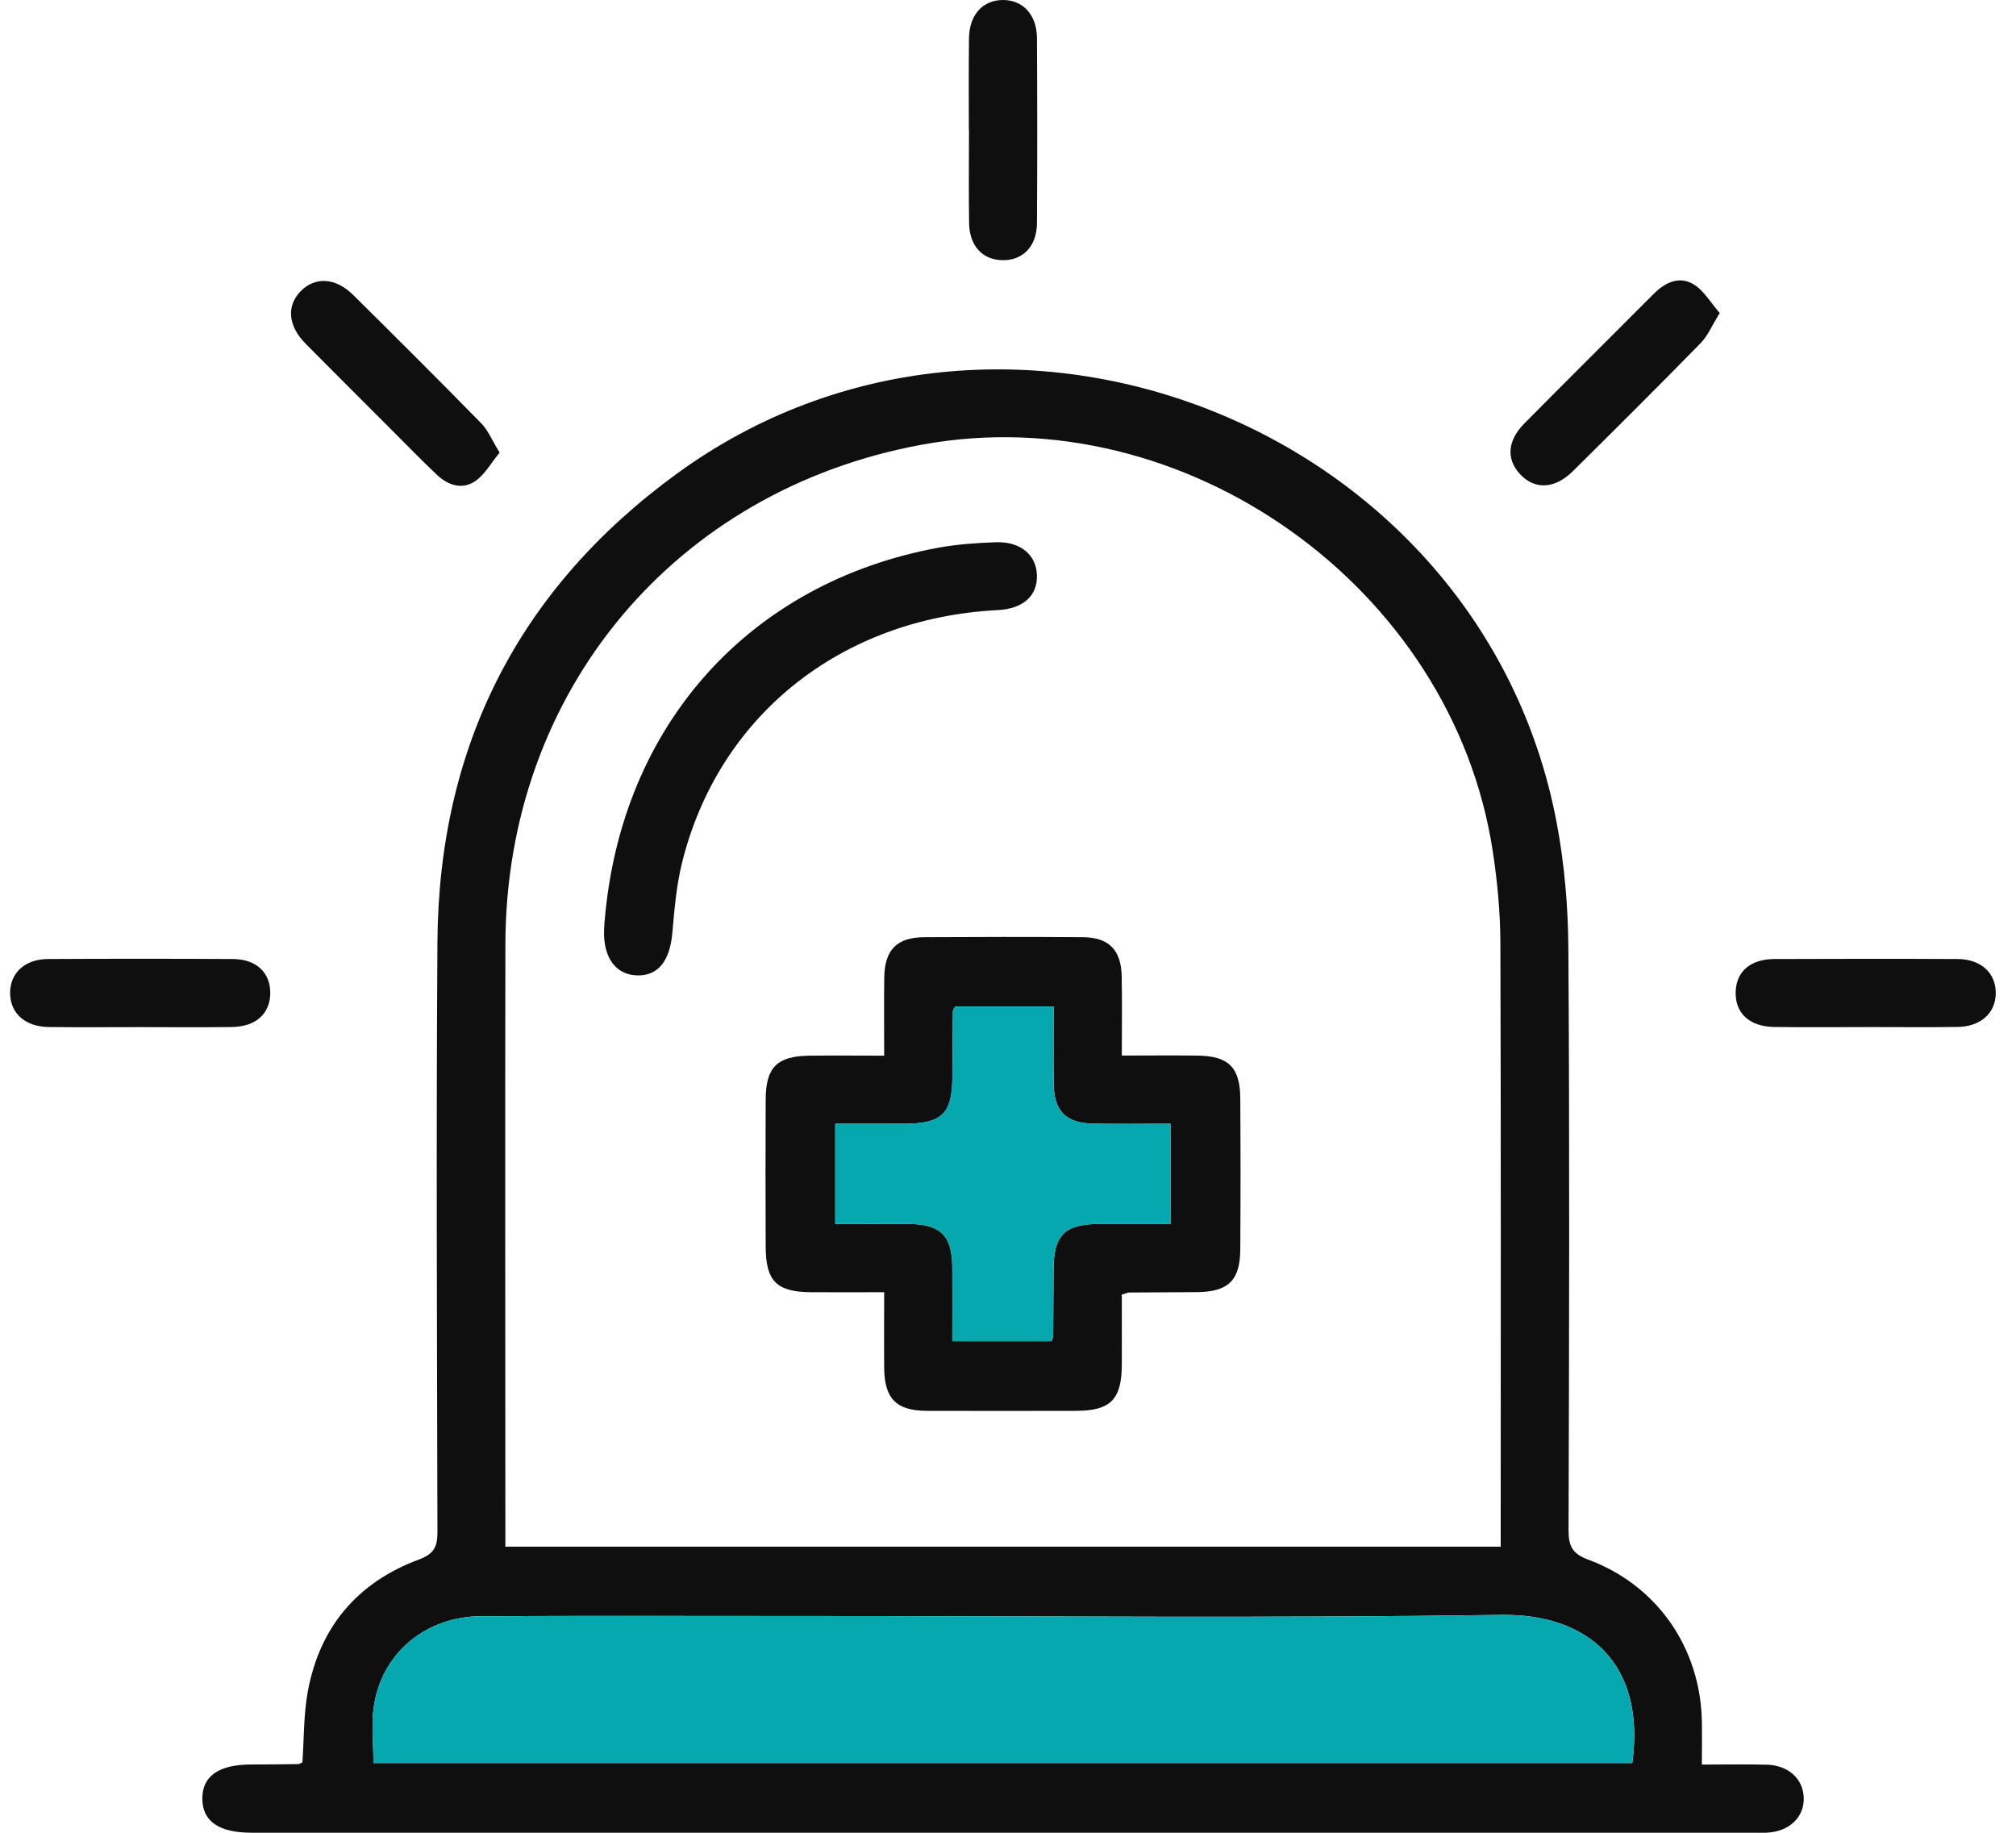
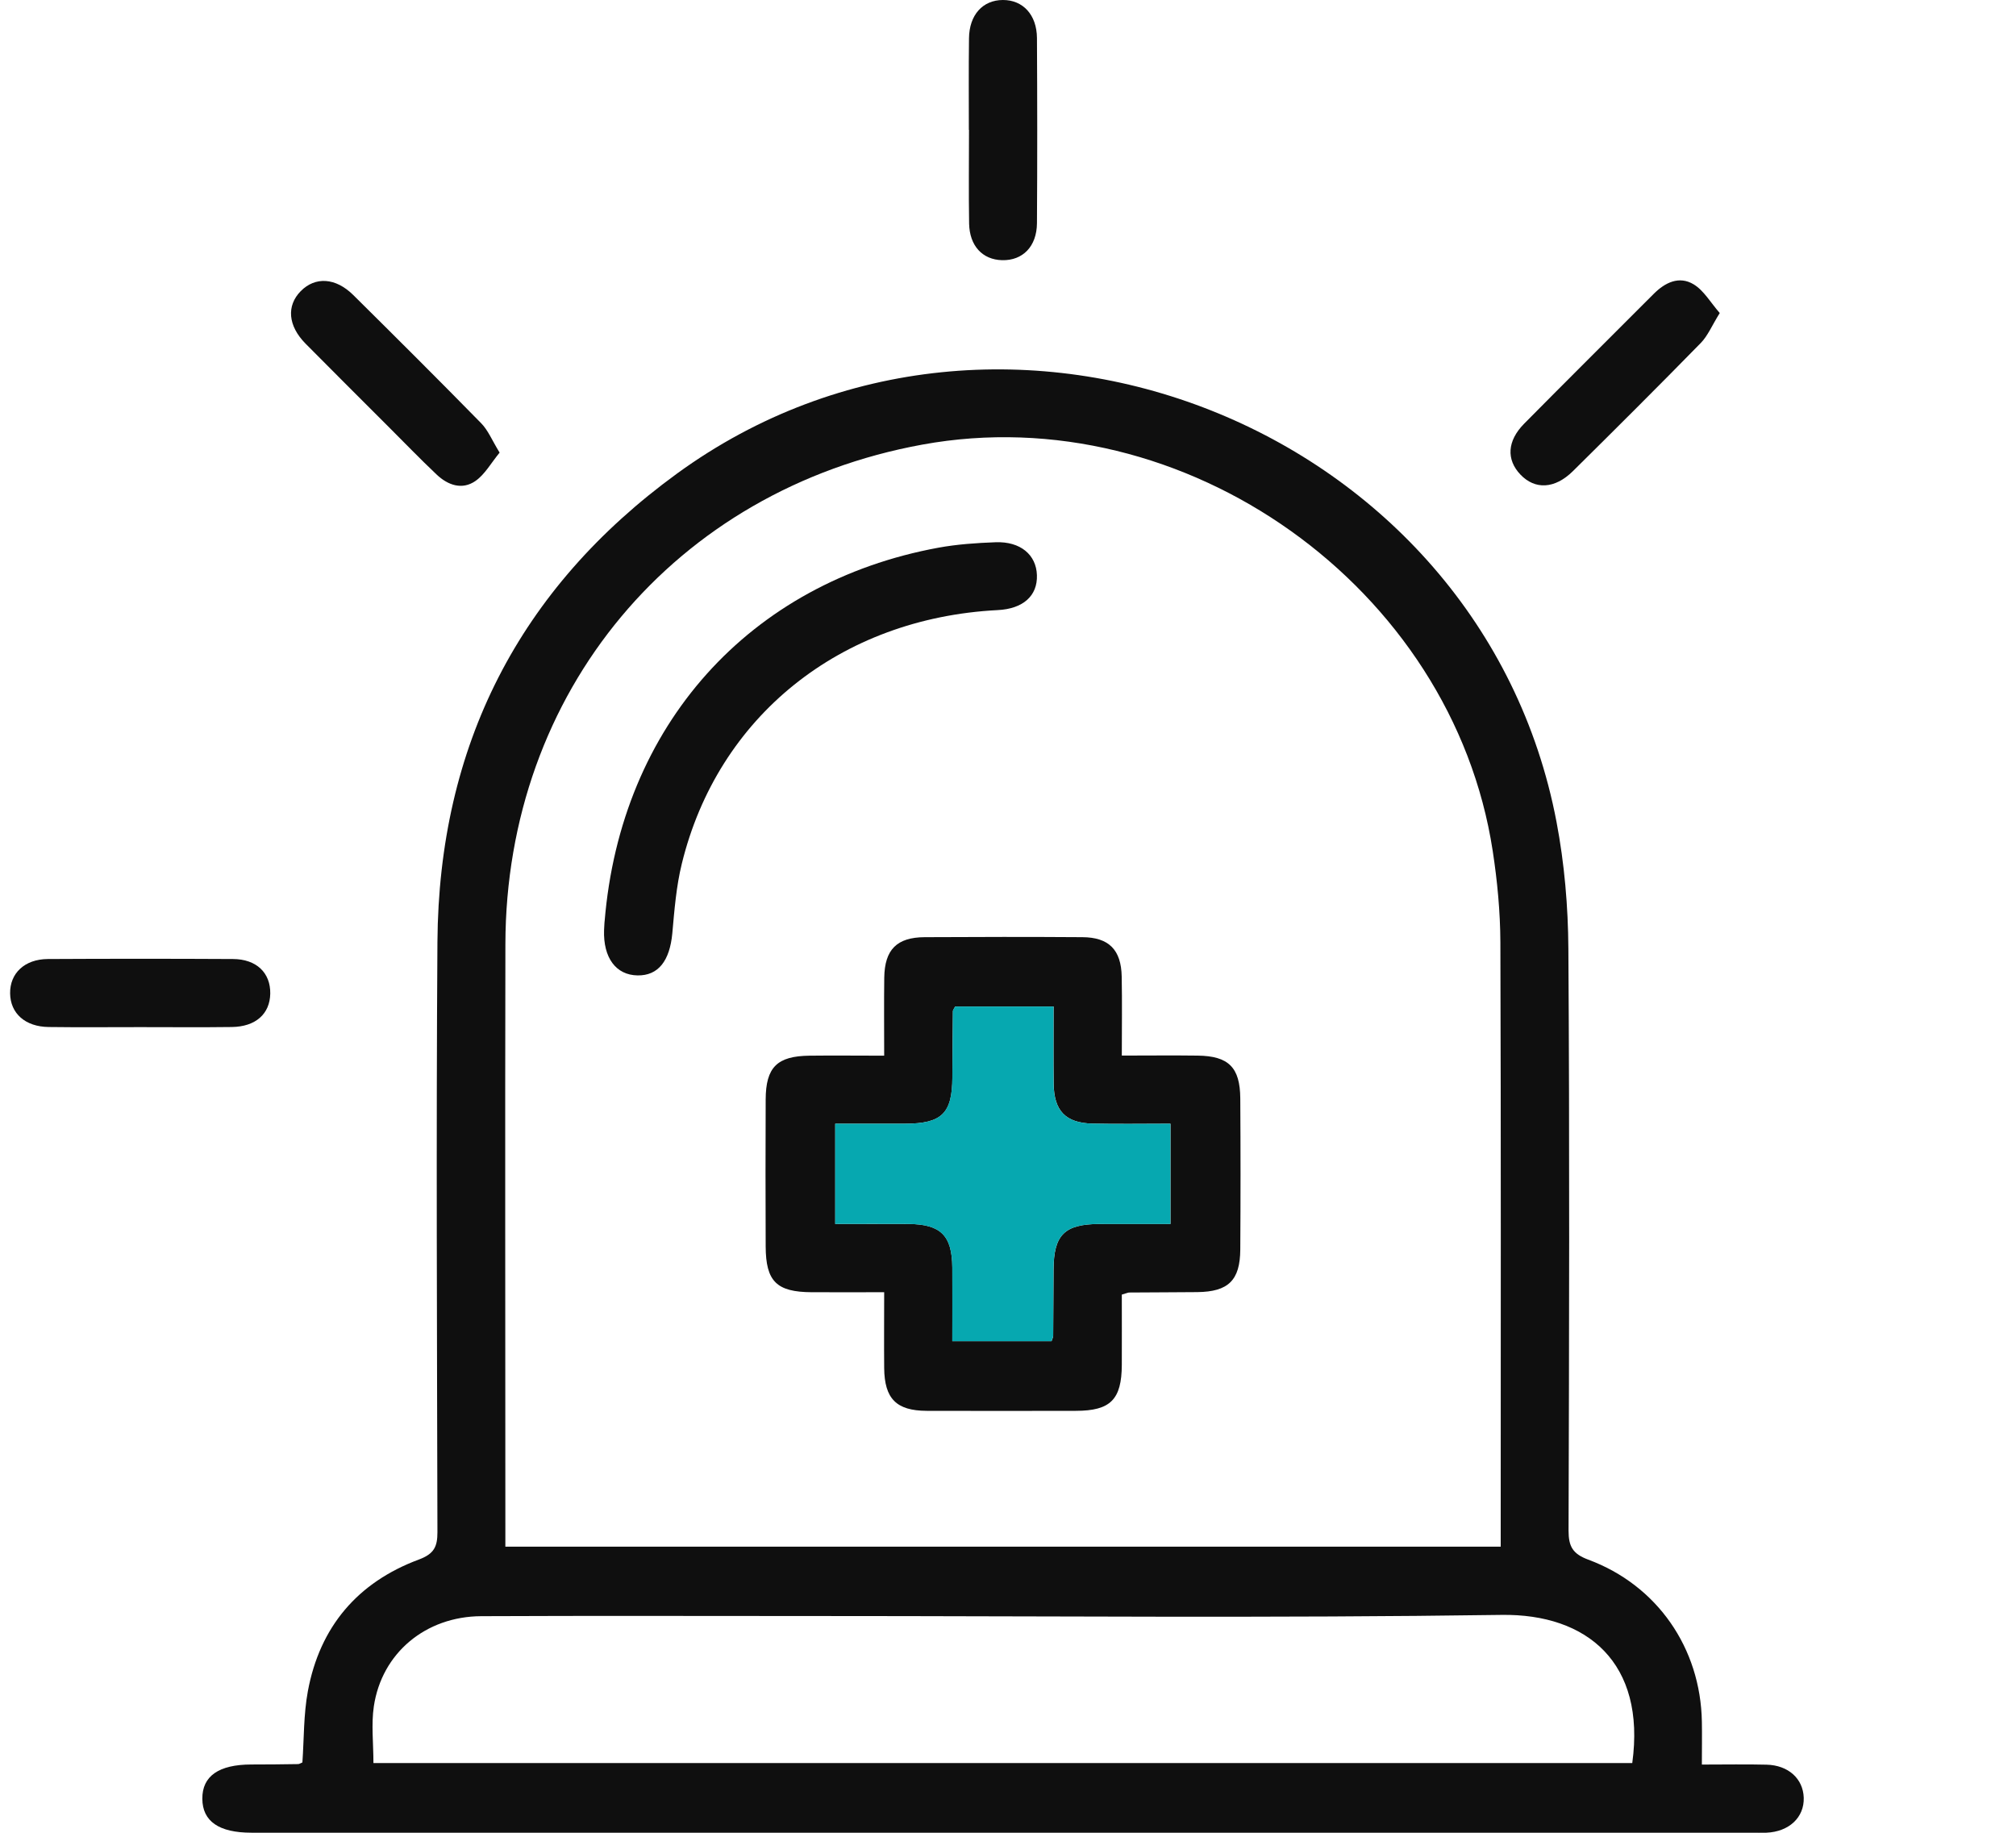
<svg xmlns="http://www.w3.org/2000/svg" width="55" height="50" viewBox="0 0 55 50" fill="none">
  <path d="M46.43 48.139C47.073 48.139 47.633 48.128 48.193 48.142C48.79 48.156 49.192 48.525 49.209 49.043C49.226 49.58 48.808 49.973 48.188 49.998C48.053 50.002 47.917 49.998 47.782 49.998C34.18 49.998 20.578 49.998 6.976 49.998C6.938 49.998 6.899 49.998 6.86 49.998C5.971 49.998 5.523 49.686 5.52 49.071C5.516 48.454 5.968 48.139 6.854 48.137C7.279 48.137 7.706 48.133 8.132 48.126C8.166 48.126 8.2 48.101 8.25 48.081C8.295 47.437 8.281 46.775 8.399 46.137C8.725 44.379 9.758 43.166 11.429 42.545C11.842 42.391 11.935 42.195 11.934 41.797C11.923 36.43 11.898 31.061 11.934 25.694C11.971 20.354 14.152 16.062 18.472 12.918C27.362 6.45 40.411 11.621 42.465 22.425C42.681 23.56 42.781 24.732 42.788 25.888C42.823 31.178 42.809 36.469 42.793 41.759C42.793 42.195 42.911 42.392 43.329 42.548C45.213 43.246 46.395 44.961 46.43 46.969C46.437 47.334 46.43 47.699 46.43 48.137V48.139ZM40.942 42.194C40.942 41.968 40.942 41.799 40.942 41.63C40.942 36.32 40.951 31.012 40.933 25.701C40.929 24.872 40.85 24.037 40.724 23.215C39.625 16.02 32.321 10.823 25.164 12.129C18.41 13.361 13.8 18.874 13.788 25.761C13.777 31.032 13.787 36.301 13.787 41.572C13.787 41.776 13.787 41.978 13.787 42.195H40.944L40.942 42.194ZM10.188 48.098H44.531C44.905 45.367 43.304 44.022 40.965 44.056C34.767 44.146 28.567 44.087 22.369 44.087C19.289 44.087 16.208 44.077 13.128 44.091C11.609 44.099 10.415 45.098 10.199 46.551C10.126 47.042 10.188 47.552 10.188 48.098Z" fill="#0F0F0F" />
-   <path d="M46.918 8.539C46.702 8.887 46.591 9.162 46.4 9.357C45.247 10.535 44.082 11.696 42.91 12.855C42.416 13.342 41.877 13.364 41.48 12.947C41.091 12.538 41.118 12.029 41.58 11.56C42.751 10.375 43.935 9.202 45.111 8.022C45.424 7.706 45.809 7.519 46.204 7.756C46.483 7.924 46.667 8.253 46.917 8.539H46.918Z" fill="#0F0F0F" />
+   <path d="M46.918 8.539C46.702 8.887 46.591 9.162 46.4 9.357C45.247 10.535 44.082 11.696 42.91 12.855C42.416 13.342 41.877 13.364 41.48 12.947C41.091 12.538 41.118 12.029 41.58 11.56C42.751 10.375 43.935 9.202 45.111 8.022C45.424 7.706 45.809 7.519 46.204 7.756C46.483 7.924 46.667 8.253 46.917 8.539Z" fill="#0F0F0F" />
  <path d="M13.631 12.347C13.398 12.629 13.23 12.942 12.97 13.122C12.606 13.375 12.216 13.235 11.912 12.946C11.462 12.521 11.031 12.073 10.593 11.636C9.84 10.882 9.084 10.132 8.335 9.374C7.855 8.887 7.812 8.341 8.205 7.942C8.599 7.542 9.155 7.571 9.637 8.048C10.806 9.206 11.973 10.368 13.125 11.544C13.318 11.739 13.426 12.018 13.63 12.347H13.631Z" fill="#0F0F0F" />
  <path d="M26.432 3.543C26.432 2.71 26.425 1.878 26.436 1.045C26.443 0.405 26.811 0.003 27.358 1.77927e-05C27.905 -0.003 28.285 0.401 28.29 1.036C28.299 2.721 28.301 4.405 28.29 6.09C28.285 6.726 27.9 7.112 27.339 7.098C26.805 7.085 26.45 6.708 26.439 6.097C26.425 5.246 26.436 4.394 26.436 3.541L26.432 3.543Z" fill="#0F0F0F" />
  <path d="M3.826 28.021C2.993 28.021 2.161 28.029 1.328 28.018C0.687 28.01 0.283 27.646 0.276 27.101C0.268 26.553 0.67 26.168 1.304 26.163C2.987 26.154 4.672 26.154 6.357 26.163C6.999 26.166 7.382 26.542 7.373 27.106C7.364 27.66 6.975 28.01 6.323 28.018C5.491 28.029 4.658 28.021 3.826 28.021Z" fill="#0F0F0F" />
-   <path d="M50.907 28.02C50.075 28.02 49.242 28.028 48.41 28.017C47.73 28.01 47.334 27.64 47.352 27.058C47.369 26.503 47.754 26.165 48.414 26.163C50.079 26.157 51.744 26.155 53.409 26.163C54.044 26.166 54.45 26.545 54.448 27.09C54.447 27.634 54.041 28.008 53.404 28.016C52.572 28.028 51.74 28.019 50.907 28.019V28.02Z" fill="#0F0F0F" />
-   <path d="M10.187 48.098C10.187 47.553 10.125 47.042 10.198 46.552C10.414 45.098 11.608 44.098 13.127 44.092C16.206 44.078 19.286 44.087 22.367 44.087C28.566 44.087 34.766 44.146 40.964 44.056C43.301 44.022 44.904 45.367 44.53 48.098H10.187Z" fill="#06A8B0" />
  <path d="M24.122 28.797C24.122 28.023 24.115 27.346 24.124 26.669C24.136 25.905 24.467 25.571 25.228 25.567C26.662 25.559 28.095 25.557 29.529 25.567C30.252 25.571 30.588 25.911 30.602 26.641C30.616 27.335 30.605 28.03 30.605 28.797C31.33 28.797 32.003 28.789 32.675 28.798C33.518 28.809 33.831 29.118 33.837 29.965C33.846 31.341 33.846 32.717 33.837 34.091C33.831 34.931 33.509 35.24 32.667 35.25C32.048 35.256 31.428 35.256 30.808 35.261C30.773 35.261 30.735 35.281 30.605 35.318C30.605 35.938 30.608 36.587 30.605 37.236C30.6 38.182 30.296 38.488 29.352 38.489C27.996 38.491 26.64 38.494 25.282 38.489C24.455 38.486 24.13 38.159 24.122 37.322C24.116 36.665 24.122 36.006 24.122 35.253C23.442 35.253 22.793 35.256 22.144 35.253C21.187 35.248 20.893 34.959 20.889 34.004C20.884 32.667 20.883 31.33 20.889 29.994C20.893 29.115 21.201 28.811 22.082 28.8C22.737 28.792 23.391 28.8 24.121 28.8L24.122 28.797ZM22.785 33.391C23.476 33.391 24.132 33.388 24.785 33.391C25.666 33.397 25.975 33.705 25.981 34.579C25.986 35.25 25.981 35.921 25.981 36.589H28.688C28.713 36.513 28.733 36.477 28.733 36.441C28.738 35.84 28.74 35.24 28.743 34.639C28.747 33.688 29.039 33.395 29.994 33.391C30.642 33.388 31.29 33.391 31.933 33.391V30.656C31.194 30.656 30.499 30.668 29.805 30.653C29.072 30.636 28.755 30.305 28.746 29.567C28.738 28.875 28.744 28.182 28.744 27.458H26.059C26.028 27.52 25.997 27.554 25.997 27.587C25.989 28.188 25.986 28.788 25.983 29.389C25.978 30.376 25.699 30.653 24.692 30.656C24.062 30.659 23.431 30.656 22.787 30.656V33.391H22.785Z" fill="#0F0F0F" />
  <path d="M16.495 25.135C16.935 19.788 20.445 15.888 25.604 14.941C26.115 14.848 26.642 14.812 27.162 14.793C27.839 14.768 28.272 15.135 28.289 15.692C28.308 16.256 27.91 16.61 27.218 16.644C22.928 16.865 19.581 19.543 18.6 23.568C18.449 24.183 18.399 24.828 18.342 25.461C18.272 26.214 17.958 26.62 17.393 26.61C16.804 26.601 16.455 26.128 16.48 25.374C16.484 25.258 16.494 25.143 16.494 25.134L16.495 25.135Z" fill="#0F0F0F" />
  <path d="M22.785 33.391V30.656C23.429 30.656 24.06 30.658 24.69 30.656C25.697 30.653 25.976 30.377 25.981 29.389C25.984 28.788 25.989 28.188 25.995 27.587C25.995 27.553 26.026 27.521 26.057 27.459H28.742C28.742 28.182 28.736 28.875 28.744 29.568C28.753 30.304 29.07 30.636 29.803 30.653C30.497 30.669 31.193 30.656 31.931 30.656V33.391C31.288 33.391 30.64 33.39 29.992 33.391C29.037 33.396 28.747 33.688 28.741 34.64C28.738 35.241 28.736 35.84 28.732 36.441C28.732 36.477 28.71 36.513 28.686 36.589H25.979C25.979 35.921 25.983 35.25 25.979 34.579C25.973 33.706 25.664 33.399 24.784 33.391C24.128 33.386 23.474 33.391 22.783 33.391H22.785Z" fill="#06A8B0" />
</svg>